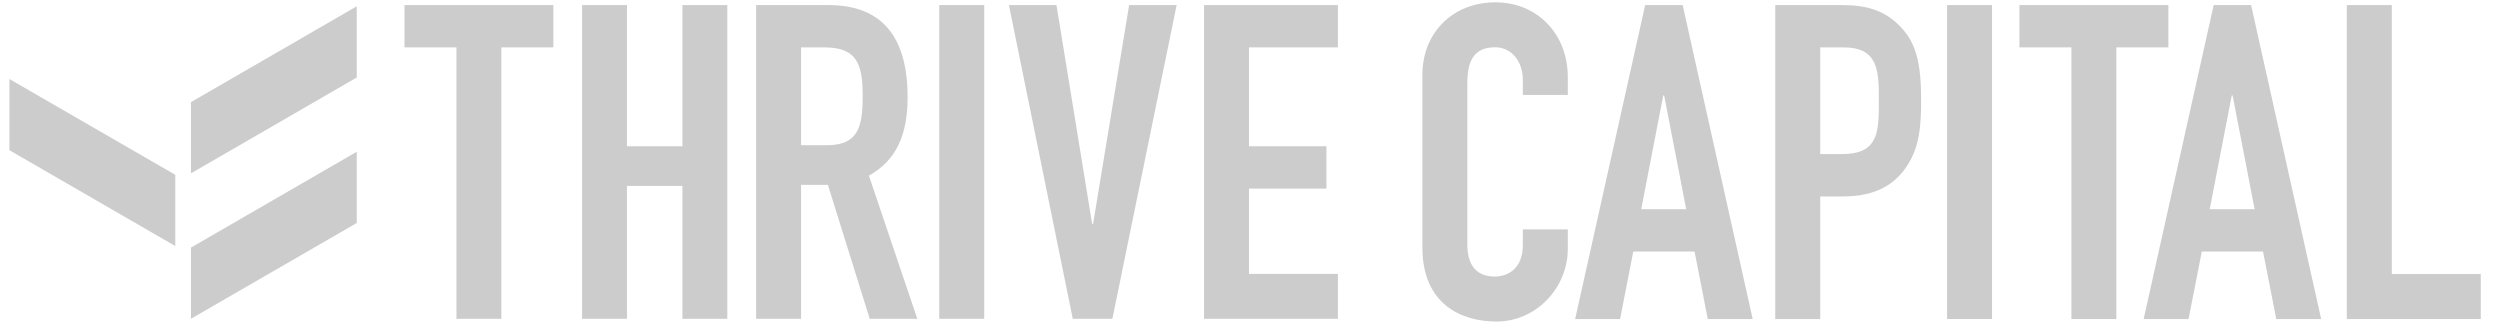
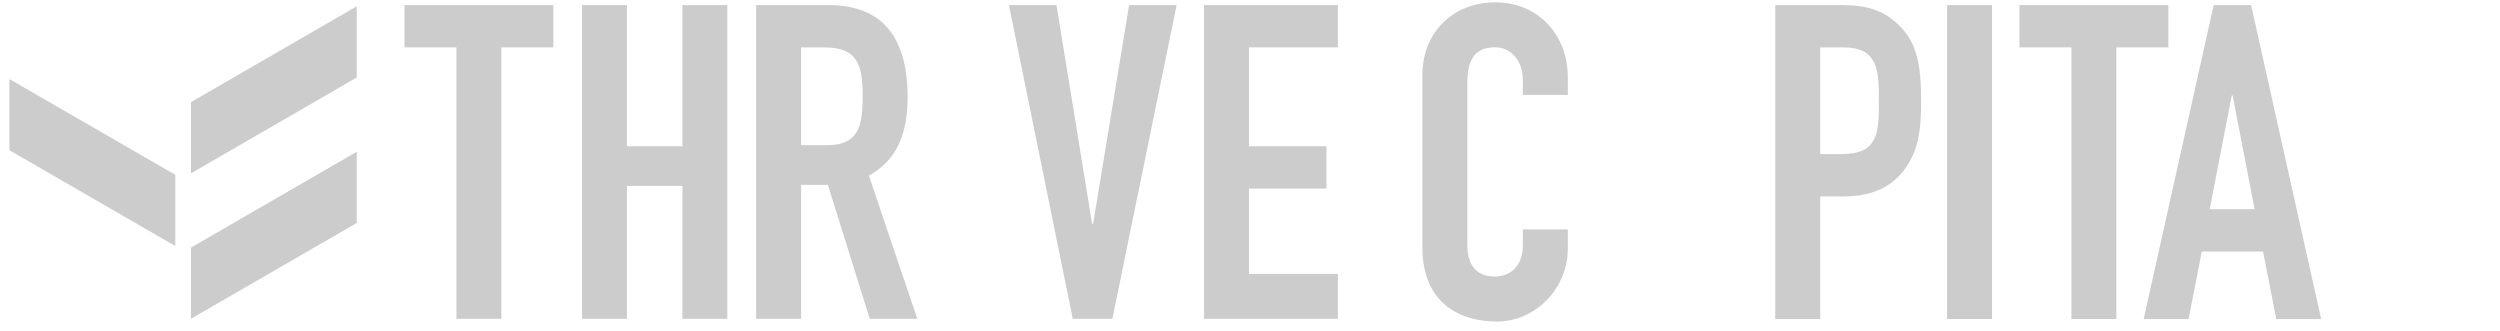
<svg xmlns="http://www.w3.org/2000/svg" width="166" height="22" viewBox="0 0 166 22" fill="none">
  <g clip-path="url(#clip0_6527_259749)">
    <path fill-rule="evenodd" clip-rule="evenodd" d="M104.102 16.519C104.102 19.097 102.024 21.35 99.364 21.35C97.079 21.35 94.447 20.236 94.447 16.433V4.957C94.447 2.231 96.407 0.155 99.301 0.155C102.055 0.155 104.102 2.231 104.102 5.13V6.303H101.117V5.305C101.117 4.135 100.417 3.139 99.275 3.139C97.782 3.139 97.43 4.162 97.43 5.57V16.229C97.43 17.427 97.897 18.363 99.245 18.363C100.063 18.363 101.117 17.898 101.117 16.256V15.232H104.102V16.519Z" fill="black" fill-opacity="0.2" />
-     <path fill-rule="evenodd" clip-rule="evenodd" d="M109.239 0.337H111.729L116.379 21.184H113.396L112.519 16.701H108.451L107.573 21.184H104.59L109.239 0.337ZM110.501 6.339H110.439L108.978 13.892H111.963L110.501 6.339Z" fill="black" fill-opacity="0.2" />
    <path fill-rule="evenodd" clip-rule="evenodd" d="M117.877 0.337H122.354C123.994 0.337 125.193 0.72 126.218 1.801C127.24 2.882 127.564 4.2 127.564 6.688C127.564 8.502 127.415 9.735 126.714 10.876C125.895 12.223 124.576 13.044 122.383 13.044H120.864V21.184H117.877V0.337ZM120.864 10.231H122.298C124.724 10.231 124.757 8.8 124.757 6.72C124.757 4.756 124.757 3.146 122.416 3.146H120.864V10.231Z" fill="black" fill-opacity="0.2" />
    <path fill-rule="evenodd" clip-rule="evenodd" d="M129.287 21.182H132.271V0.337H129.287V21.182Z" fill="black" fill-opacity="0.2" />
    <path fill-rule="evenodd" clip-rule="evenodd" d="M137.542 3.146H134.091V0.337H143.98V3.146H140.527V21.184H137.542V3.146Z" fill="black" fill-opacity="0.2" />
    <path fill-rule="evenodd" clip-rule="evenodd" d="M146.988 0.337H149.473L154.125 21.184H151.144L150.265 16.701H146.199L145.321 21.184H142.339L146.988 0.337ZM148.245 6.339H148.187L146.726 13.892H149.708L148.245 6.339Z" fill="black" fill-opacity="0.2" />
-     <path fill-rule="evenodd" clip-rule="evenodd" d="M155.829 0.337H158.815V18.196H164.722V21.184H155.829V0.337Z" fill="black" fill-opacity="0.2" />
    <path fill-rule="evenodd" clip-rule="evenodd" d="M12.68 21.166L23.688 14.806V10.077L12.68 16.44V21.166Z" fill="black" fill-opacity="0.2" />
    <path fill-rule="evenodd" clip-rule="evenodd" d="M12.68 6.781V11.509L23.689 5.145V0.417L12.68 6.781Z" fill="black" fill-opacity="0.2" />
    <path fill-rule="evenodd" clip-rule="evenodd" d="M0.627 9.975L11.639 16.337V11.608L0.627 5.249V9.975Z" fill="black" fill-opacity="0.2" />
    <path fill-rule="evenodd" clip-rule="evenodd" d="M53.191 9.643H54.885C56.961 9.643 57.282 8.472 57.282 6.393C57.282 4.285 56.93 3.146 54.737 3.146H53.191V9.643ZM50.206 0.337H55.002C58.541 0.337 60.264 2.415 60.264 6.449C60.264 8.85 59.591 10.605 57.695 11.661L60.909 21.169H57.75L54.972 12.277H53.191V21.169H50.206V0.337Z" fill="black" fill-opacity="0.2" />
    <path fill-rule="evenodd" clip-rule="evenodd" d="M26.858 3.146H30.308V21.169H33.289V3.146H36.742V0.337H26.858V3.146Z" fill="black" fill-opacity="0.2" />
    <path fill-rule="evenodd" clip-rule="evenodd" d="M45.314 9.712H41.63V0.337H38.65V21.169H41.63V12.345H45.314V21.169H48.294V0.337H45.314V9.712Z" fill="black" fill-opacity="0.2" />
-     <path fill-rule="evenodd" clip-rule="evenodd" d="M62.367 21.169H65.352V0.337H62.367V21.169Z" fill="black" fill-opacity="0.2" />
    <path fill-rule="evenodd" clip-rule="evenodd" d="M72.579 14.88H72.52L70.15 0.337H66.993L71.232 21.169H73.862L78.129 0.337H74.974L72.579 14.88Z" fill="black" fill-opacity="0.2" />
    <path fill-rule="evenodd" clip-rule="evenodd" d="M88.836 3.146V0.337H79.95V21.169H88.836V18.187H82.932V12.522H88.076V9.712H82.932V3.146H88.836Z" fill="black" fill-opacity="0.2" />
  </g>
  <defs>
    <clipPath id="clip0_6527_259749">
      <rect width="164.483" height="21.195" fill="white" transform="translate(0.621 0.163)" />
    </clipPath>
  </defs>
</svg>